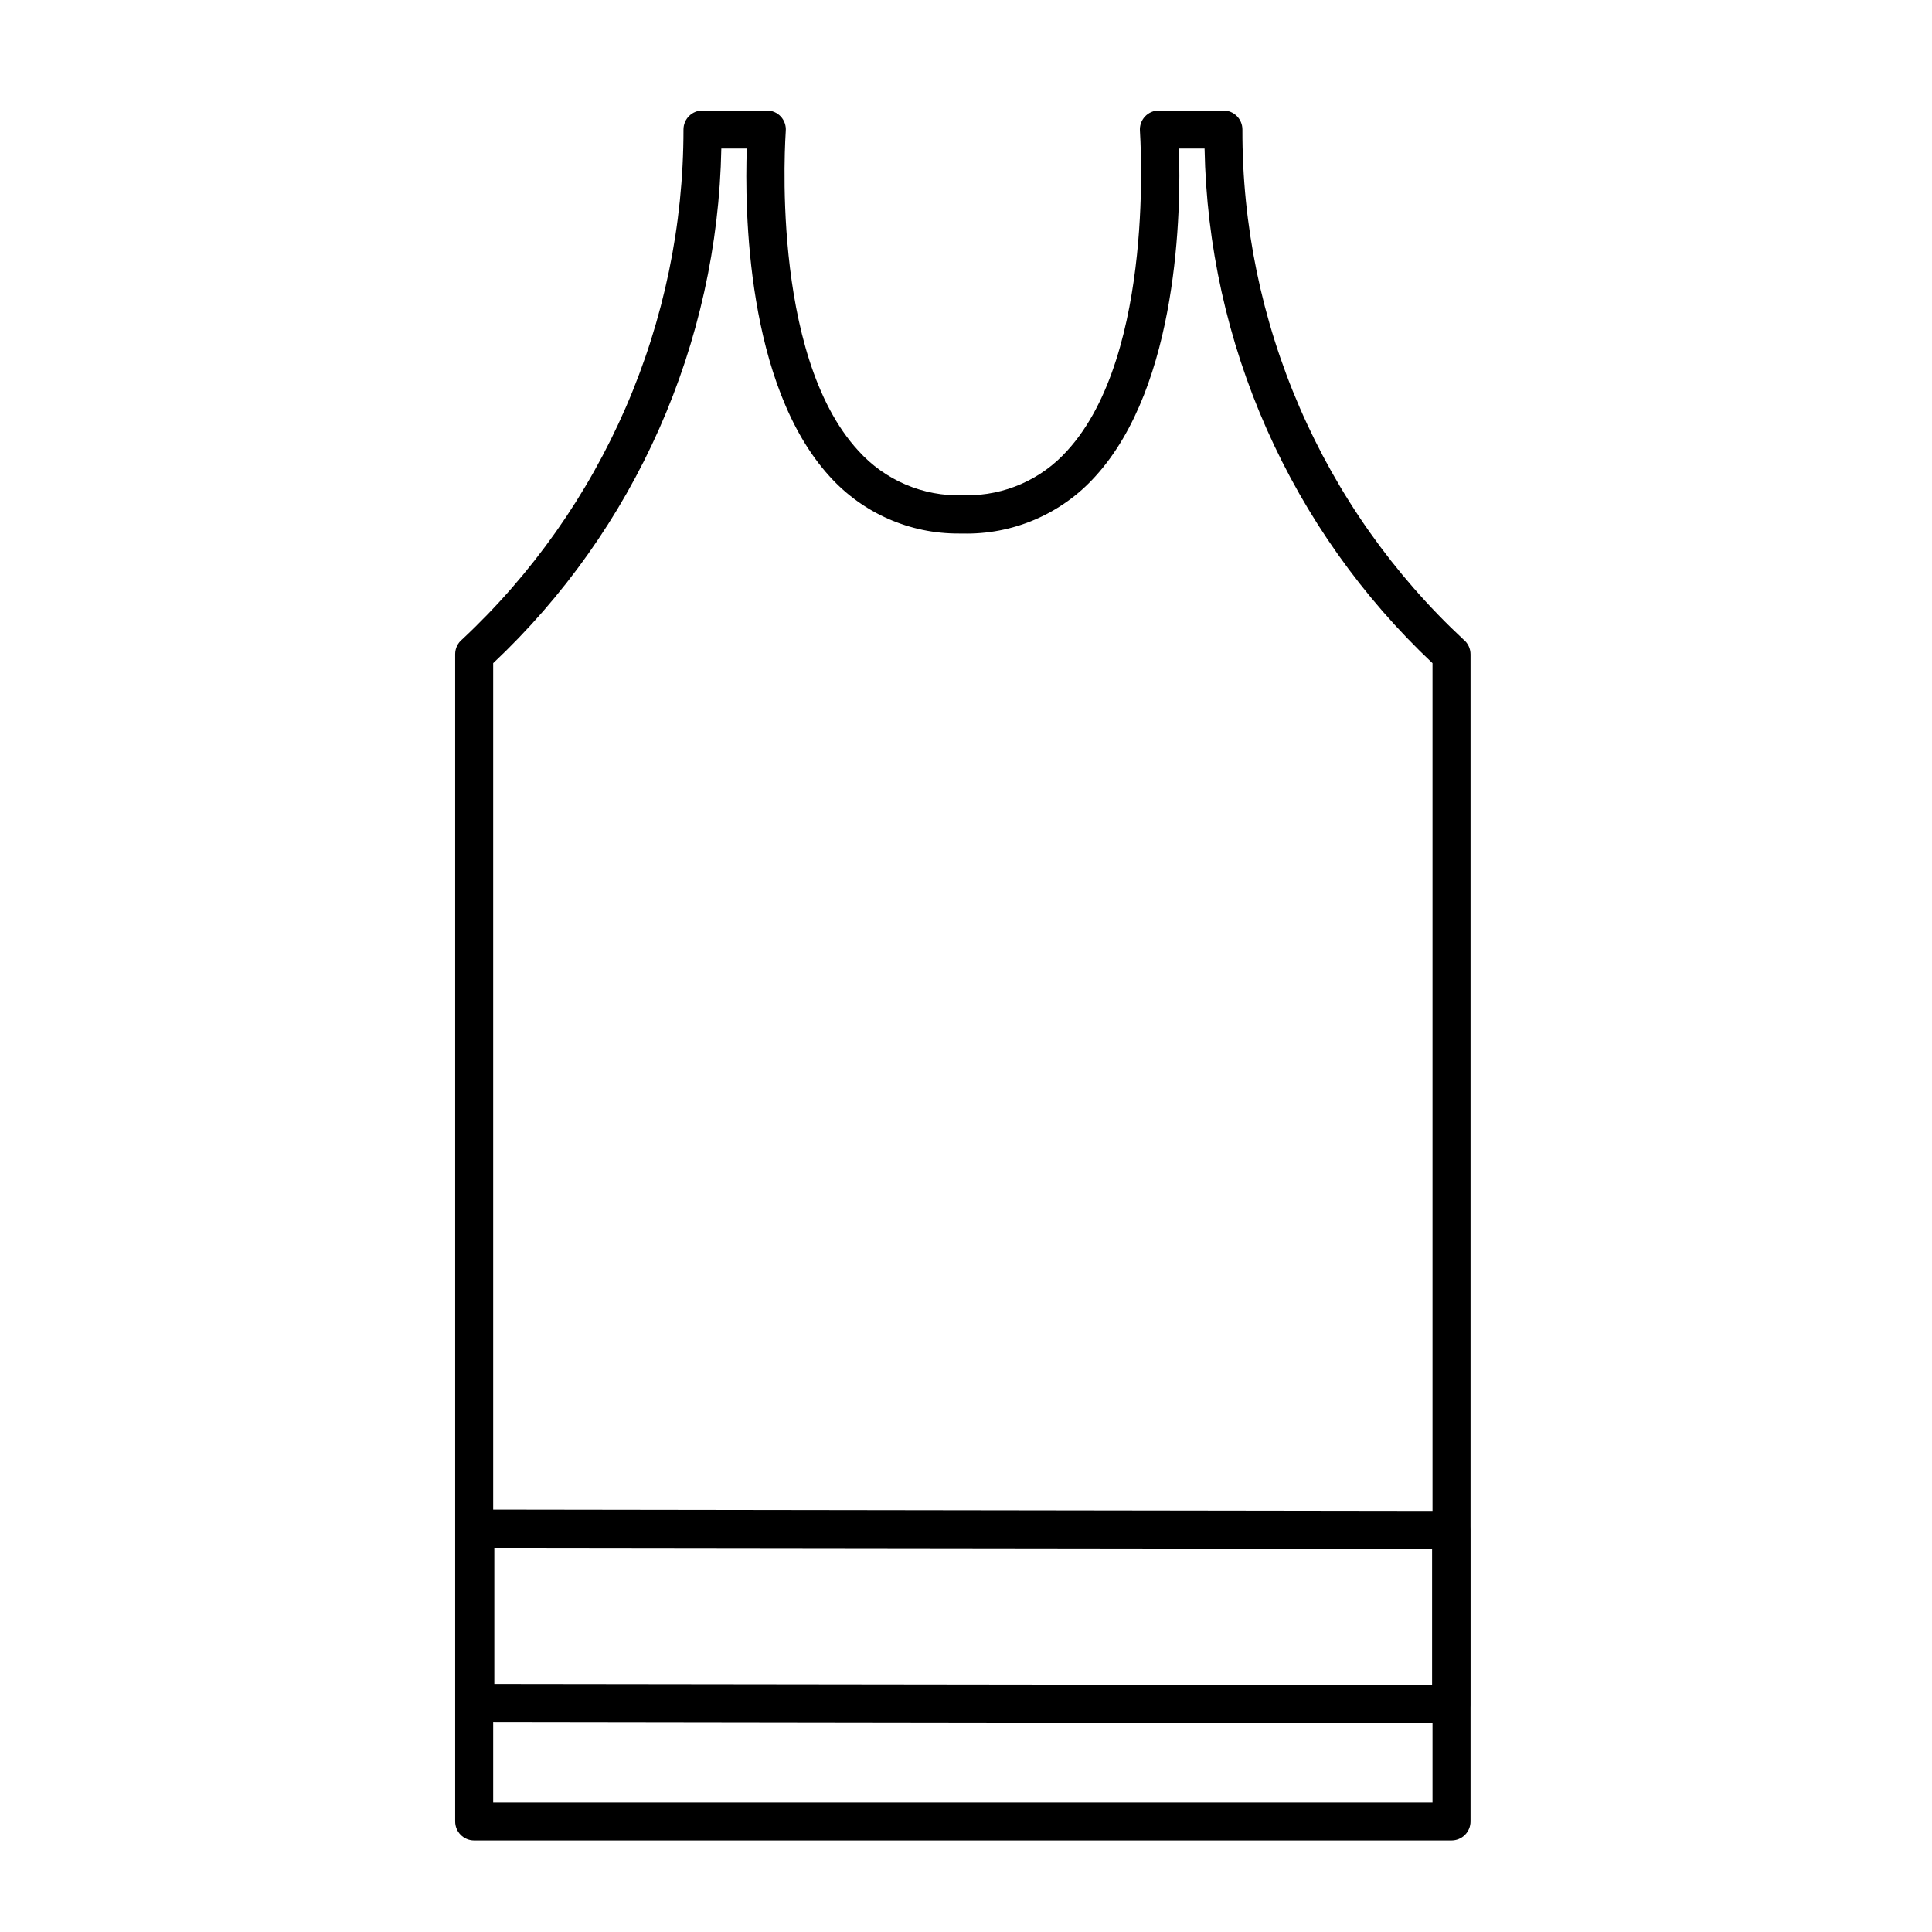
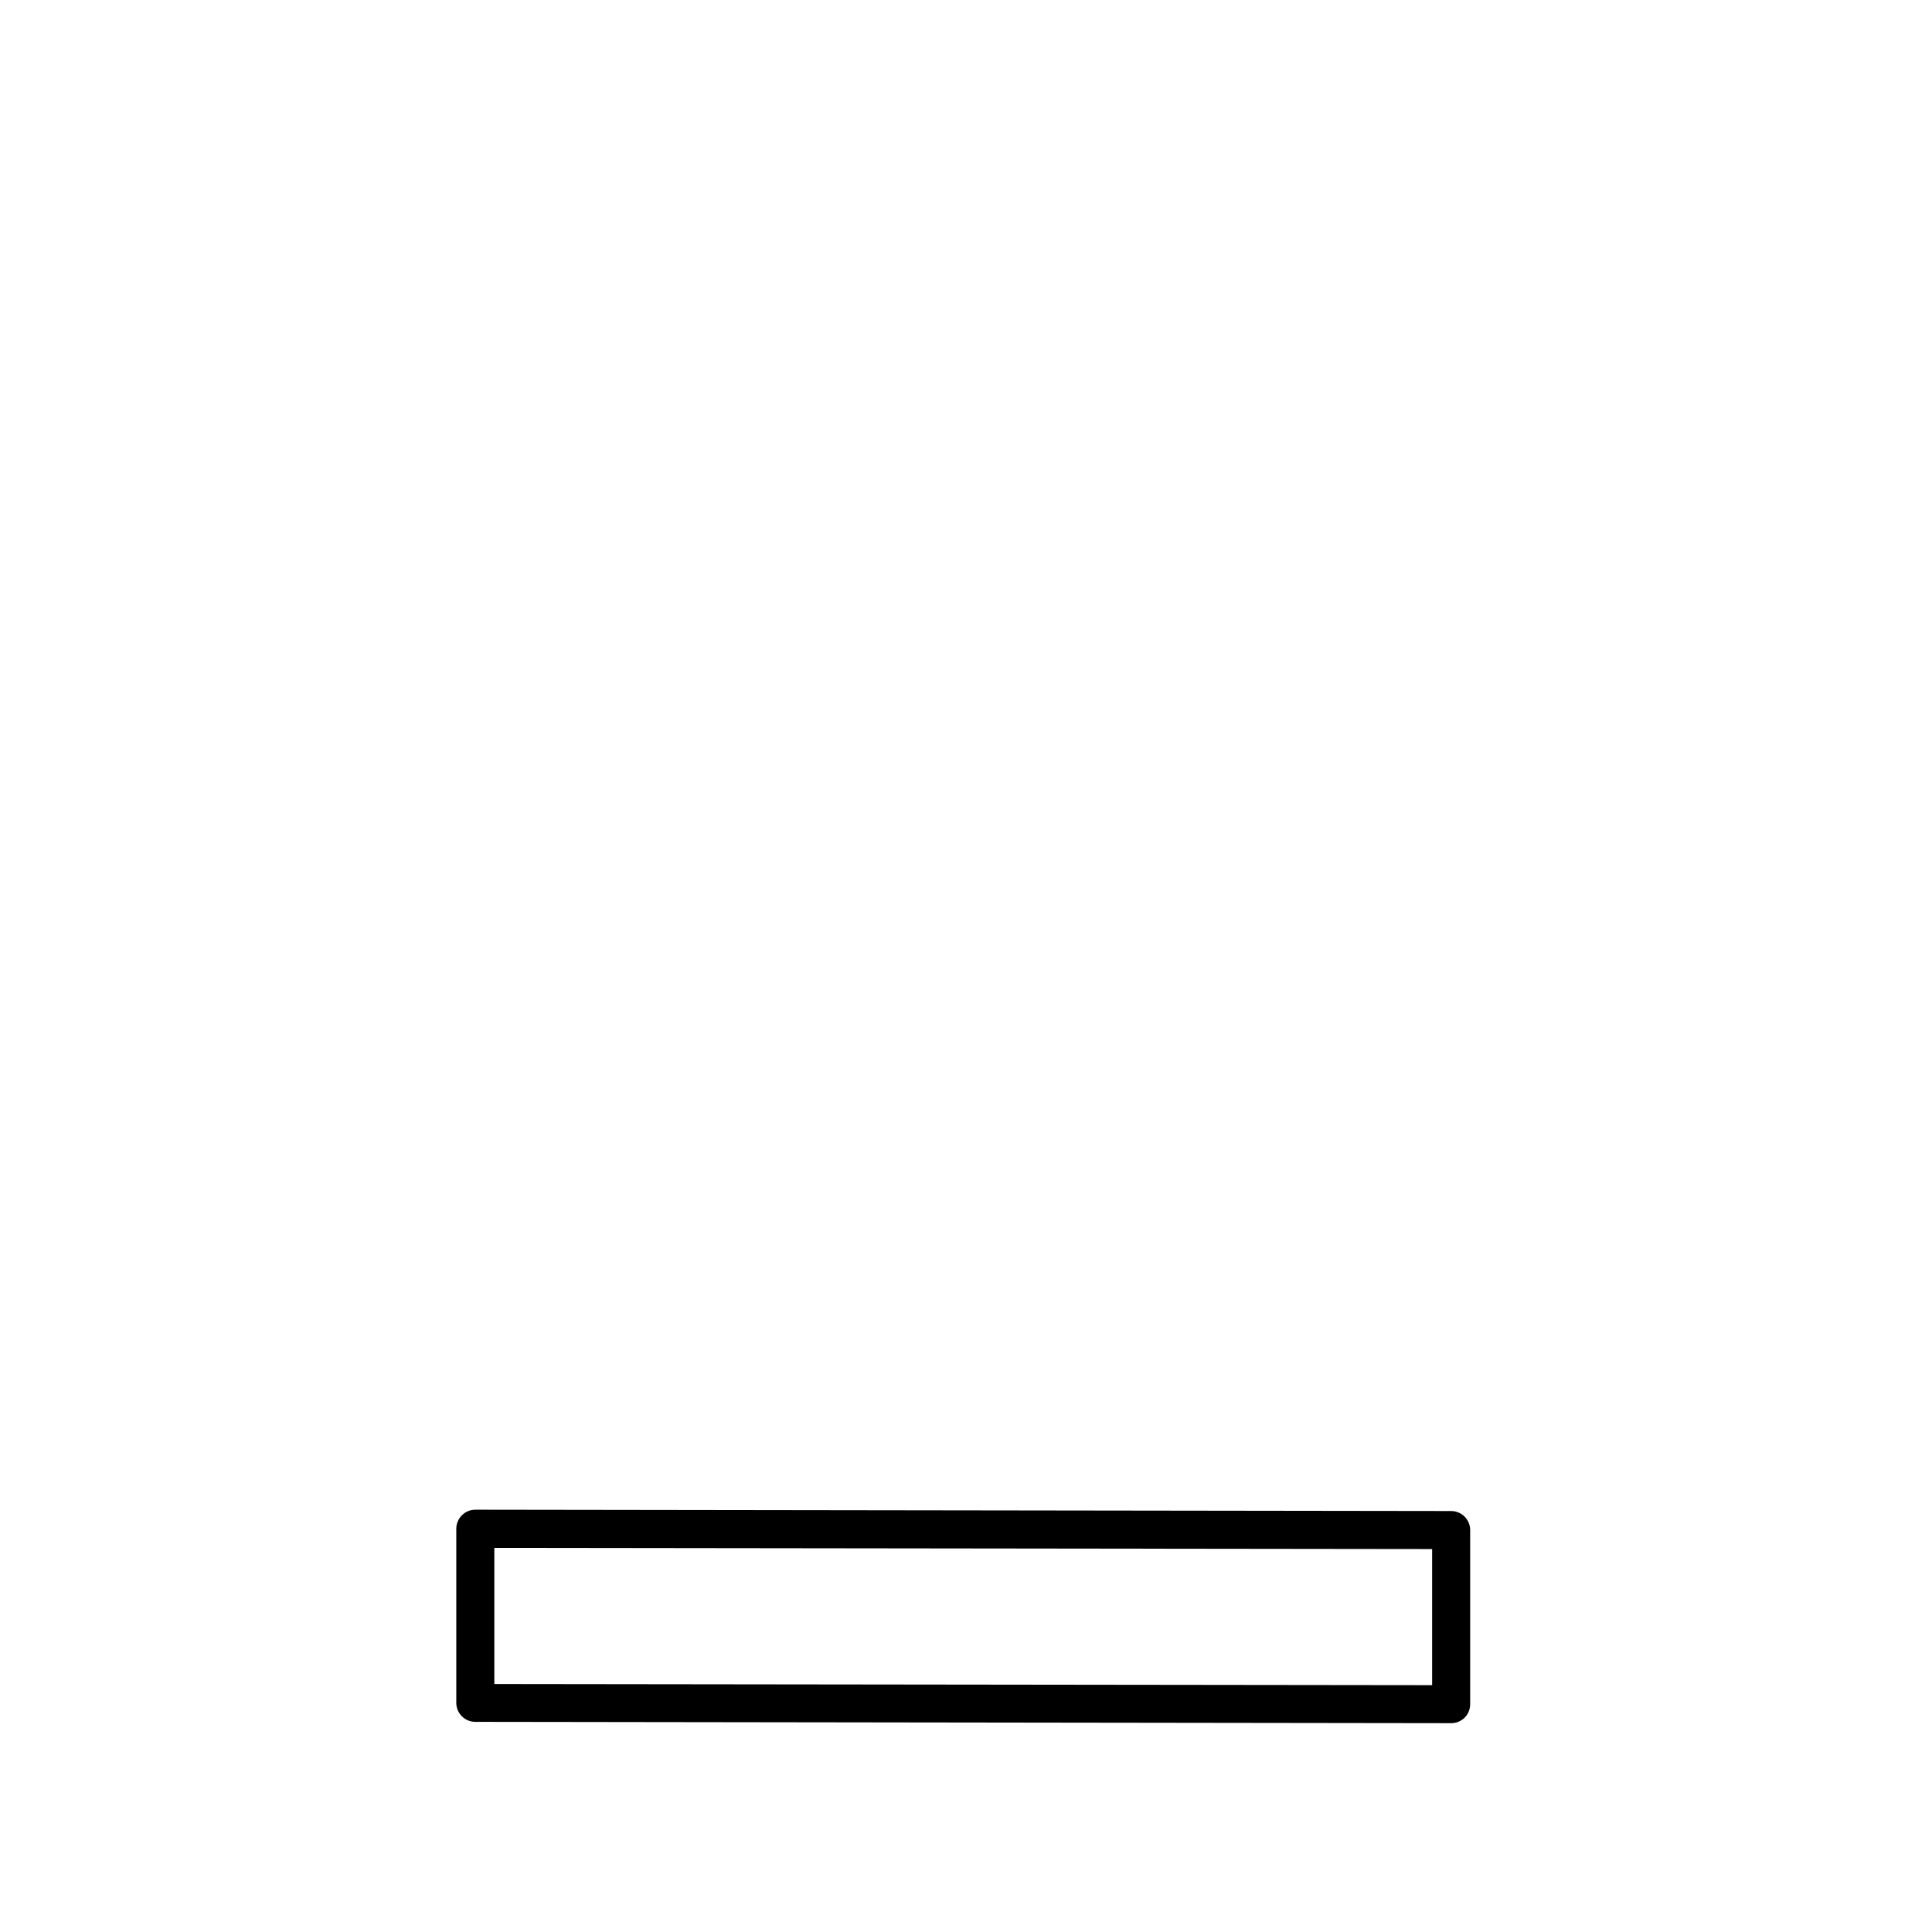
<svg xmlns="http://www.w3.org/2000/svg" fill="#000000" width="800px" height="800px" version="1.1" viewBox="144 144 512 512">
  <g>
    <path d="m528.57 600.66-258.61-0.352c-2.781 0-5.039-2.254-5.039-5.039v-46.098c-0.008-1.34 0.52-2.625 1.461-3.578 0.945-0.961 2.231-1.504 3.578-1.508l258.61 0.352c1.336 0 2.617 0.531 3.562 1.477 0.945 0.941 1.477 2.227 1.477 3.562v46.148c0.008 1.34-0.52 2.625-1.461 3.574-0.953 0.945-2.238 1.469-3.578 1.461zm-253.57-10.375 248.53 0.301v-36.074l-248.53-0.301z" />
-     <path d="m528.67 631.75h-259.01c-2.785 0-5.039-2.254-5.039-5.039v-309.39c0.012-1.508 0.695-2.93 1.863-3.879 18.512-17.305 33.266-38.227 43.355-61.473 10.086-23.242 15.293-48.312 15.289-73.648 0-2.785 2.254-5.039 5.039-5.039h17.078c1.395 0.004 2.727 0.586 3.676 1.609 0.953 1.039 1.43 2.426 1.312 3.832 0 0.605-4.434 59.047 19.246 84.742v-0.004c7.043 7.828 17.184 12.145 27.707 11.789h0.758c10.254 0.125 20.066-4.191 26.902-11.84 23.527-25.742 19.246-84.133 19.246-84.688-0.113-1.406 0.367-2.793 1.324-3.828 0.957-1.031 2.305-1.617 3.715-1.613h17.078c1.336 0 2.617 0.531 3.562 1.477 0.945 0.941 1.477 2.223 1.477 3.562-0.07 25.348 5.102 50.441 15.184 73.699 10.082 23.262 24.859 44.188 43.406 61.473 1.188 0.957 1.871 2.402 1.867 3.93v309.29c0 1.34-0.531 2.621-1.477 3.562-0.945 0.945-2.227 1.477-3.562 1.477zm-128.67-10.074h123.63v-301.93c-18.645-17.562-33.594-38.676-43.969-62.094-10.371-23.422-15.961-48.676-16.438-74.289h-6.801c0.555 15.973 0 62.625-22.168 86.906-8.984 9.949-21.867 15.469-35.266 15.117h-0.859c-13.051 0.074-25.512-5.426-34.258-15.117-22.168-24.332-22.52-70.984-21.965-86.906h-6.75c-0.488 25.613-6.09 50.871-16.473 74.293-10.379 23.418-25.336 44.527-43.988 62.09v301.93z" />
  </g>
</svg>